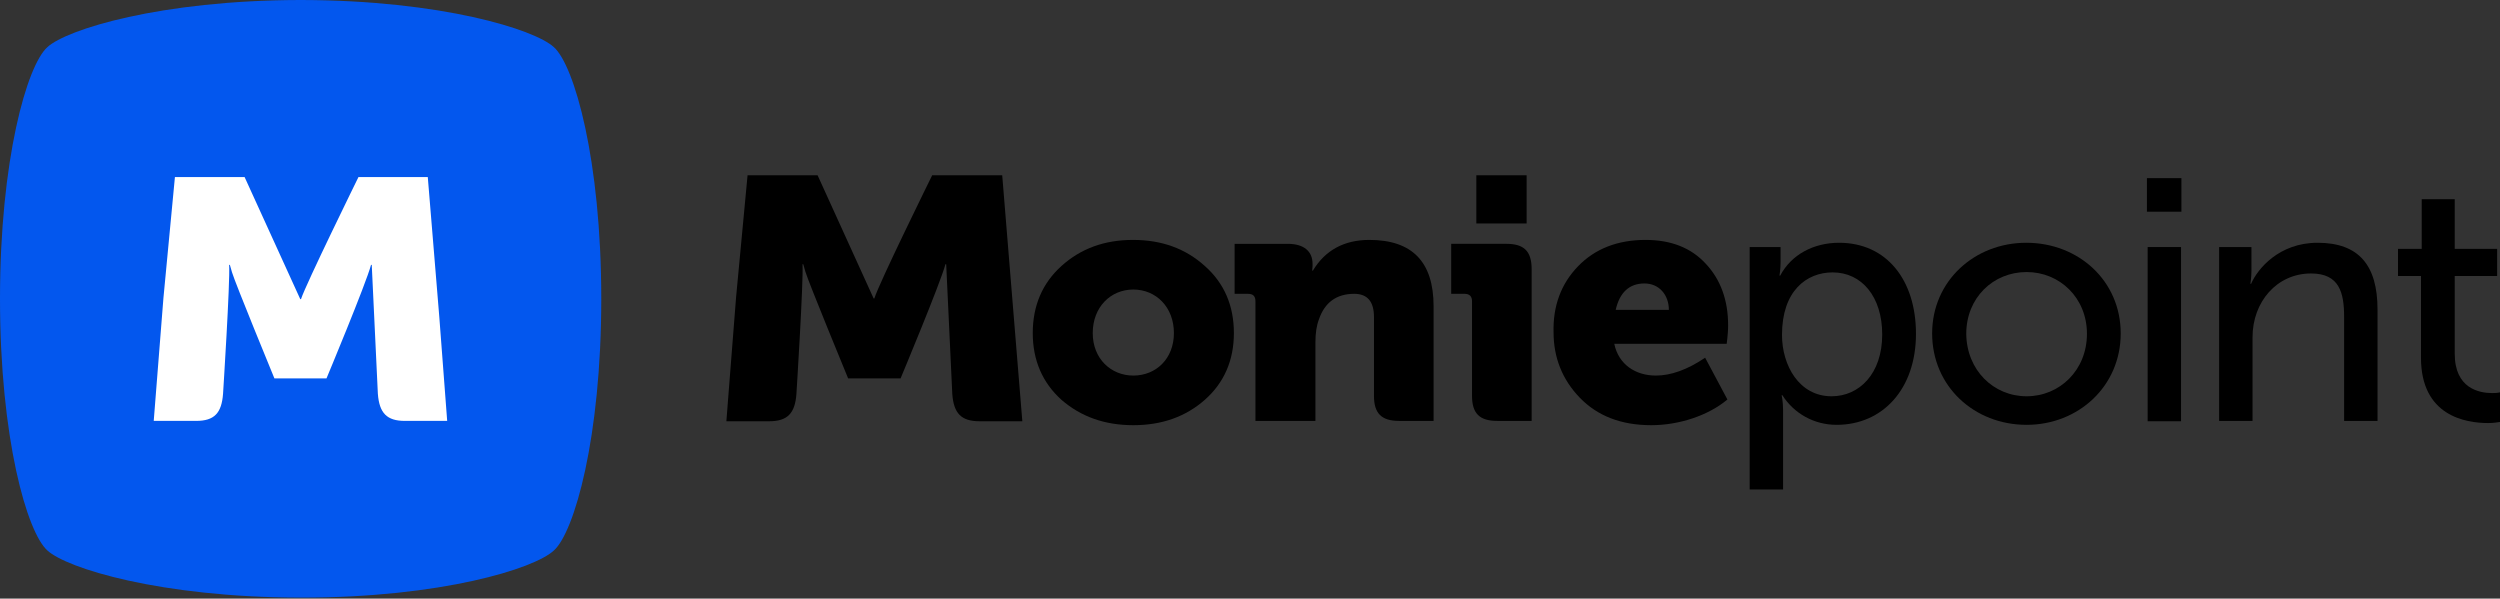
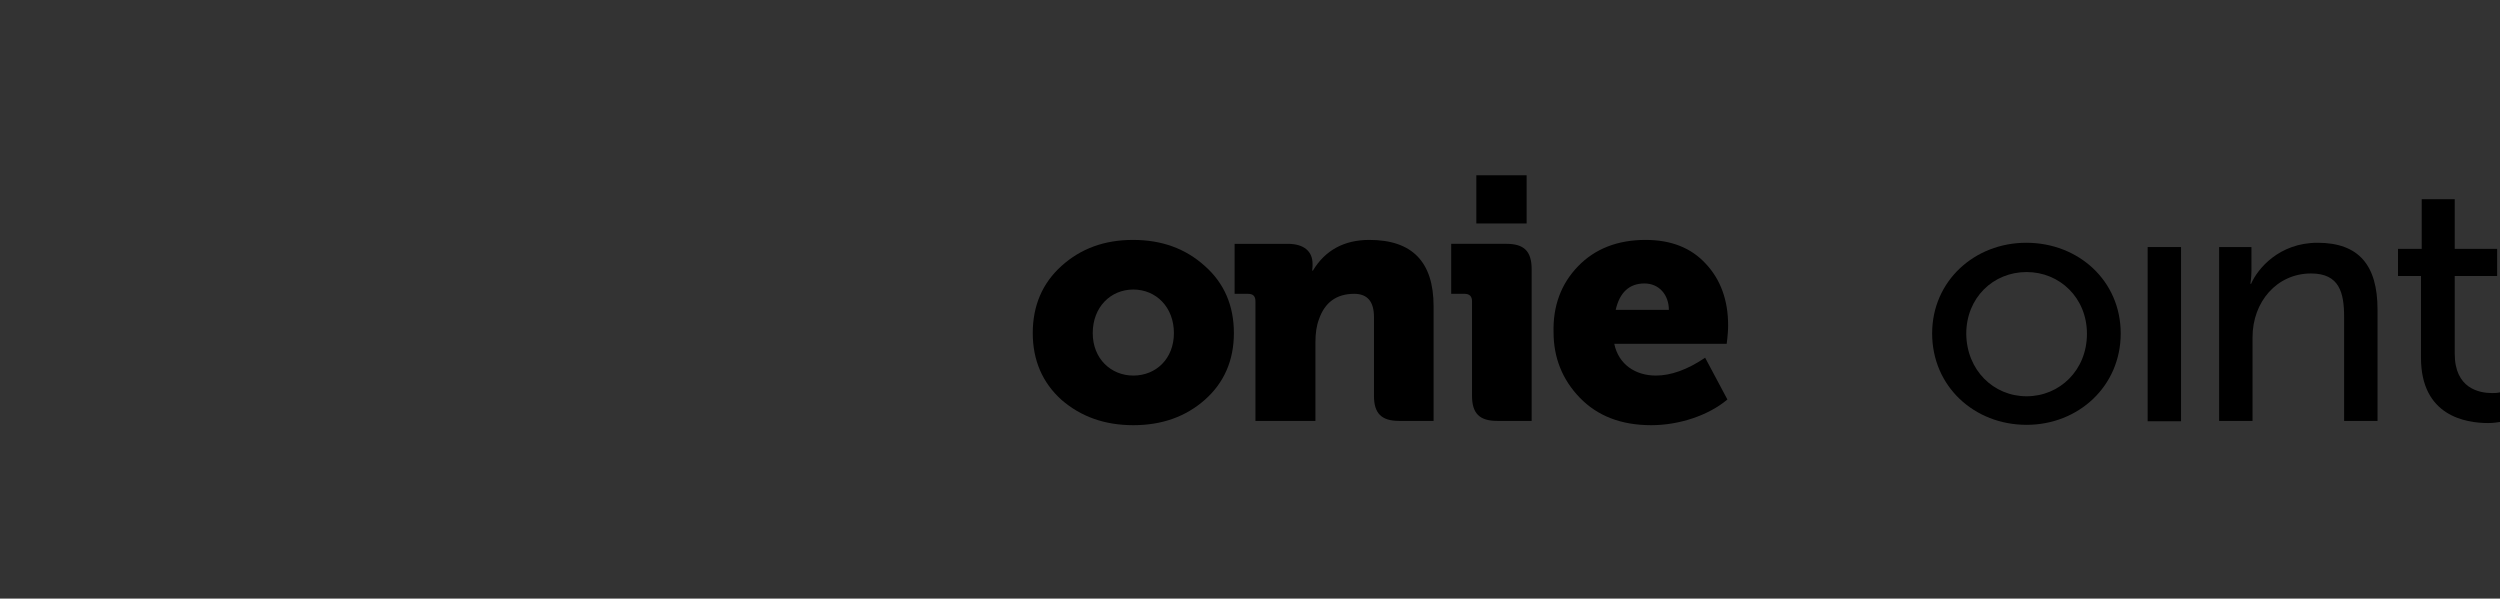
<svg xmlns="http://www.w3.org/2000/svg" width="1019" height="244" viewBox="0 0 1019 244" fill="none">
  <rect x="0" y="0" width="1019" height="244" fill="#333333" stroke="none" />
  <path d="M432.661 108.409C440.567 101.279 450.23 97.787 461.795 97.787C473.507 97.787 483.17 101.279 491.076 108.409C498.981 115.394 502.934 124.561 502.934 135.766C502.934 146.825 498.981 155.992 491.076 162.976C483.316 169.816 473.654 173.308 461.942 173.308C450.23 173.308 440.567 169.816 432.661 162.976C424.902 155.992 420.949 146.825 420.949 135.766C420.949 124.561 424.902 115.394 432.661 108.409ZM461.942 153.082C471.165 153.082 478.485 146.242 478.485 135.766C478.485 125.143 471.165 118.013 461.942 118.013C452.718 118.013 445.398 125.143 445.398 135.766C445.398 146.242 452.865 153.082 461.942 153.082Z" fill="black" />
  <path d="M558.127 97.787C547.879 97.787 540.12 102.006 535.142 110.301H534.849L534.996 108.555V107.536C534.996 102.443 531.482 99.387 524.894 99.387H503.227V119.759H508.643C510.839 119.759 511.718 120.778 511.718 122.815V171.562H536.167V139.549C536.167 135.911 536.606 132.71 537.631 130.091C539.973 123.251 544.805 119.759 551.978 119.759C557.395 119.759 560.031 122.96 560.031 129.217V161.376C560.031 168.506 563.105 171.562 570.279 171.562H584.333V124.852C584.333 106.663 575.549 97.787 558.127 97.787Z" fill="black" />
  <path d="M601.755 71.447V91.092H622.251V71.447H601.755ZM614.053 99.386H591.507V119.758H596.924C598.973 119.758 599.998 120.776 599.998 122.813V161.374C599.998 168.505 603.073 171.56 610.246 171.56H624.301V109.717C624.301 102.442 621.227 99.386 614.053 99.386Z" fill="black" />
  <path d="M643.187 108.555C650.068 101.424 659.292 97.787 670.711 97.787C681.105 97.787 689.304 100.988 695.306 107.536C701.309 113.939 704.383 122.378 704.383 132.564C704.383 134.31 704.237 136.784 703.798 140.131H657.974C659.731 148.571 666.612 153.082 674.957 153.082C680.959 153.082 687.694 150.753 695.014 145.806L704.091 162.831C696.331 169.379 684.326 173.308 673.053 173.308C660.756 173.308 651.093 169.525 643.919 162.103C636.746 154.682 633.232 145.66 633.232 135.474C632.939 124.707 636.306 115.685 643.187 108.555ZM680.227 126.307C680.227 120.196 676.274 115.539 670.272 115.539C664.123 115.539 660.17 119.177 658.559 126.307H680.227Z" fill="black" />
-   <path d="M713.02 100.698H725.757V106.955C725.757 109.865 725.318 112.339 725.318 112.339H725.611C730.149 103.753 739.226 98.951 749.62 98.951C768.945 98.951 780.95 114.085 780.95 136.057C780.95 158.612 767.335 173.163 748.596 173.163C739.519 173.163 731.32 168.652 726.489 161.086H726.196C726.196 161.086 726.782 163.559 726.782 167.197V199.501H713.166V100.698H713.02ZM746.546 161.522C757.819 161.522 767.189 152.355 767.189 136.348C767.189 120.924 758.844 111.029 746.985 111.029C736.298 111.029 726.343 118.596 726.343 136.494C726.343 149.008 733.37 161.522 746.546 161.522Z" fill="black" />
  <path d="M825.897 98.951C847.272 98.951 864.401 114.521 864.401 135.912C864.401 157.448 847.125 173.163 826.044 173.163C804.669 173.163 787.54 157.448 787.54 135.912C787.54 114.521 804.815 98.951 825.897 98.951ZM826.044 161.522C839.512 161.522 850.639 150.9 850.639 136.057C850.639 121.36 839.512 110.884 826.044 110.884C812.428 110.884 801.448 121.36 801.448 136.057C801.595 150.9 812.575 161.522 826.044 161.522Z" fill="black" />
-   <path d="M875.087 72.612H889.142V86.29H875.087V72.612ZM875.38 100.696H888.995V171.707H875.38V100.696Z" fill="black" />
+   <path d="M875.087 72.612H889.142H875.087V72.612ZM875.38 100.696H888.995V171.707H875.38V100.696Z" fill="black" />
  <path d="M904.368 100.698H917.691V110.302C917.691 113.212 917.251 115.686 917.251 115.686H917.544C920.18 109.574 928.964 98.951 944.629 98.951C961.465 98.951 969.078 108.119 969.078 126.162V171.563H955.462V129.218C955.462 119.323 953.559 111.466 941.993 111.466C928.085 111.466 918.13 122.961 918.13 137.512V171.563H904.515V100.698H904.368Z" fill="black" />
  <path d="M986.792 112.485H977.422V101.426H987.084V81.2H1000.55V101.426H1017.83V112.485H1000.55V144.207C1000.55 158.322 1010.51 160.213 1015.78 160.213C1016.8 160.213 1017.68 160.213 1019 159.922V172C1017.83 172.145 1016.36 172.436 1014.17 172.436C1004.95 172.436 986.792 169.526 986.792 145.808V112.485Z" fill="black" />
-   <path d="M413.19 128.779L408.505 71.447H379.957C379.957 71.447 358.143 115.683 356.386 121.649H356.093L333.254 71.447H304.706L300.021 121.213L296.068 171.706H313.49C320.957 171.706 324.031 168.505 324.617 160.647C324.617 160.647 327.545 114.374 327.106 107.68H327.398L328.277 110.736C329.448 114.81 345.699 154.244 345.699 154.244H367.073C367.073 154.244 383.324 115.392 385.373 107.68H385.666L388.155 160.647C388.741 168.505 391.815 171.706 399.282 171.706H416.703L413.19 128.779Z" fill="black" />
-   <path d="M122.978 243.589H122.099C65.295 243.444 27.231 231.657 19.325 224.381C10.98 216.96 0 178.545 0 121.795C0 65.19 10.98 26.629 19.325 19.208C27.231 11.932 65.442 0.146 122.099 0H122.978C179.782 0.146 217.846 11.932 225.752 19.208C234.097 26.629 245.077 65.19 245.077 121.795C245.077 178.399 234.097 216.96 225.752 224.381C217.846 231.803 179.782 243.589 122.978 243.589Z" fill="#0357EE" />
-   <path d="M179.05 129.066L174.365 72.17H146.109C146.109 72.17 124.588 115.97 122.685 121.936H122.392L99.7 72.17H71.298L66.613 121.499L62.66 171.556H79.936C87.402 171.556 90.33 168.355 90.916 160.497C90.916 160.497 93.844 114.66 93.404 107.967H93.697L94.576 111.022C95.747 115.097 111.851 154.24 111.851 154.24H133.079C133.079 154.24 149.184 115.679 151.233 107.967H151.526L154.015 160.497C154.601 168.355 157.675 171.556 164.995 171.556H182.27L179.05 129.066Z" fill="white" />
</svg>